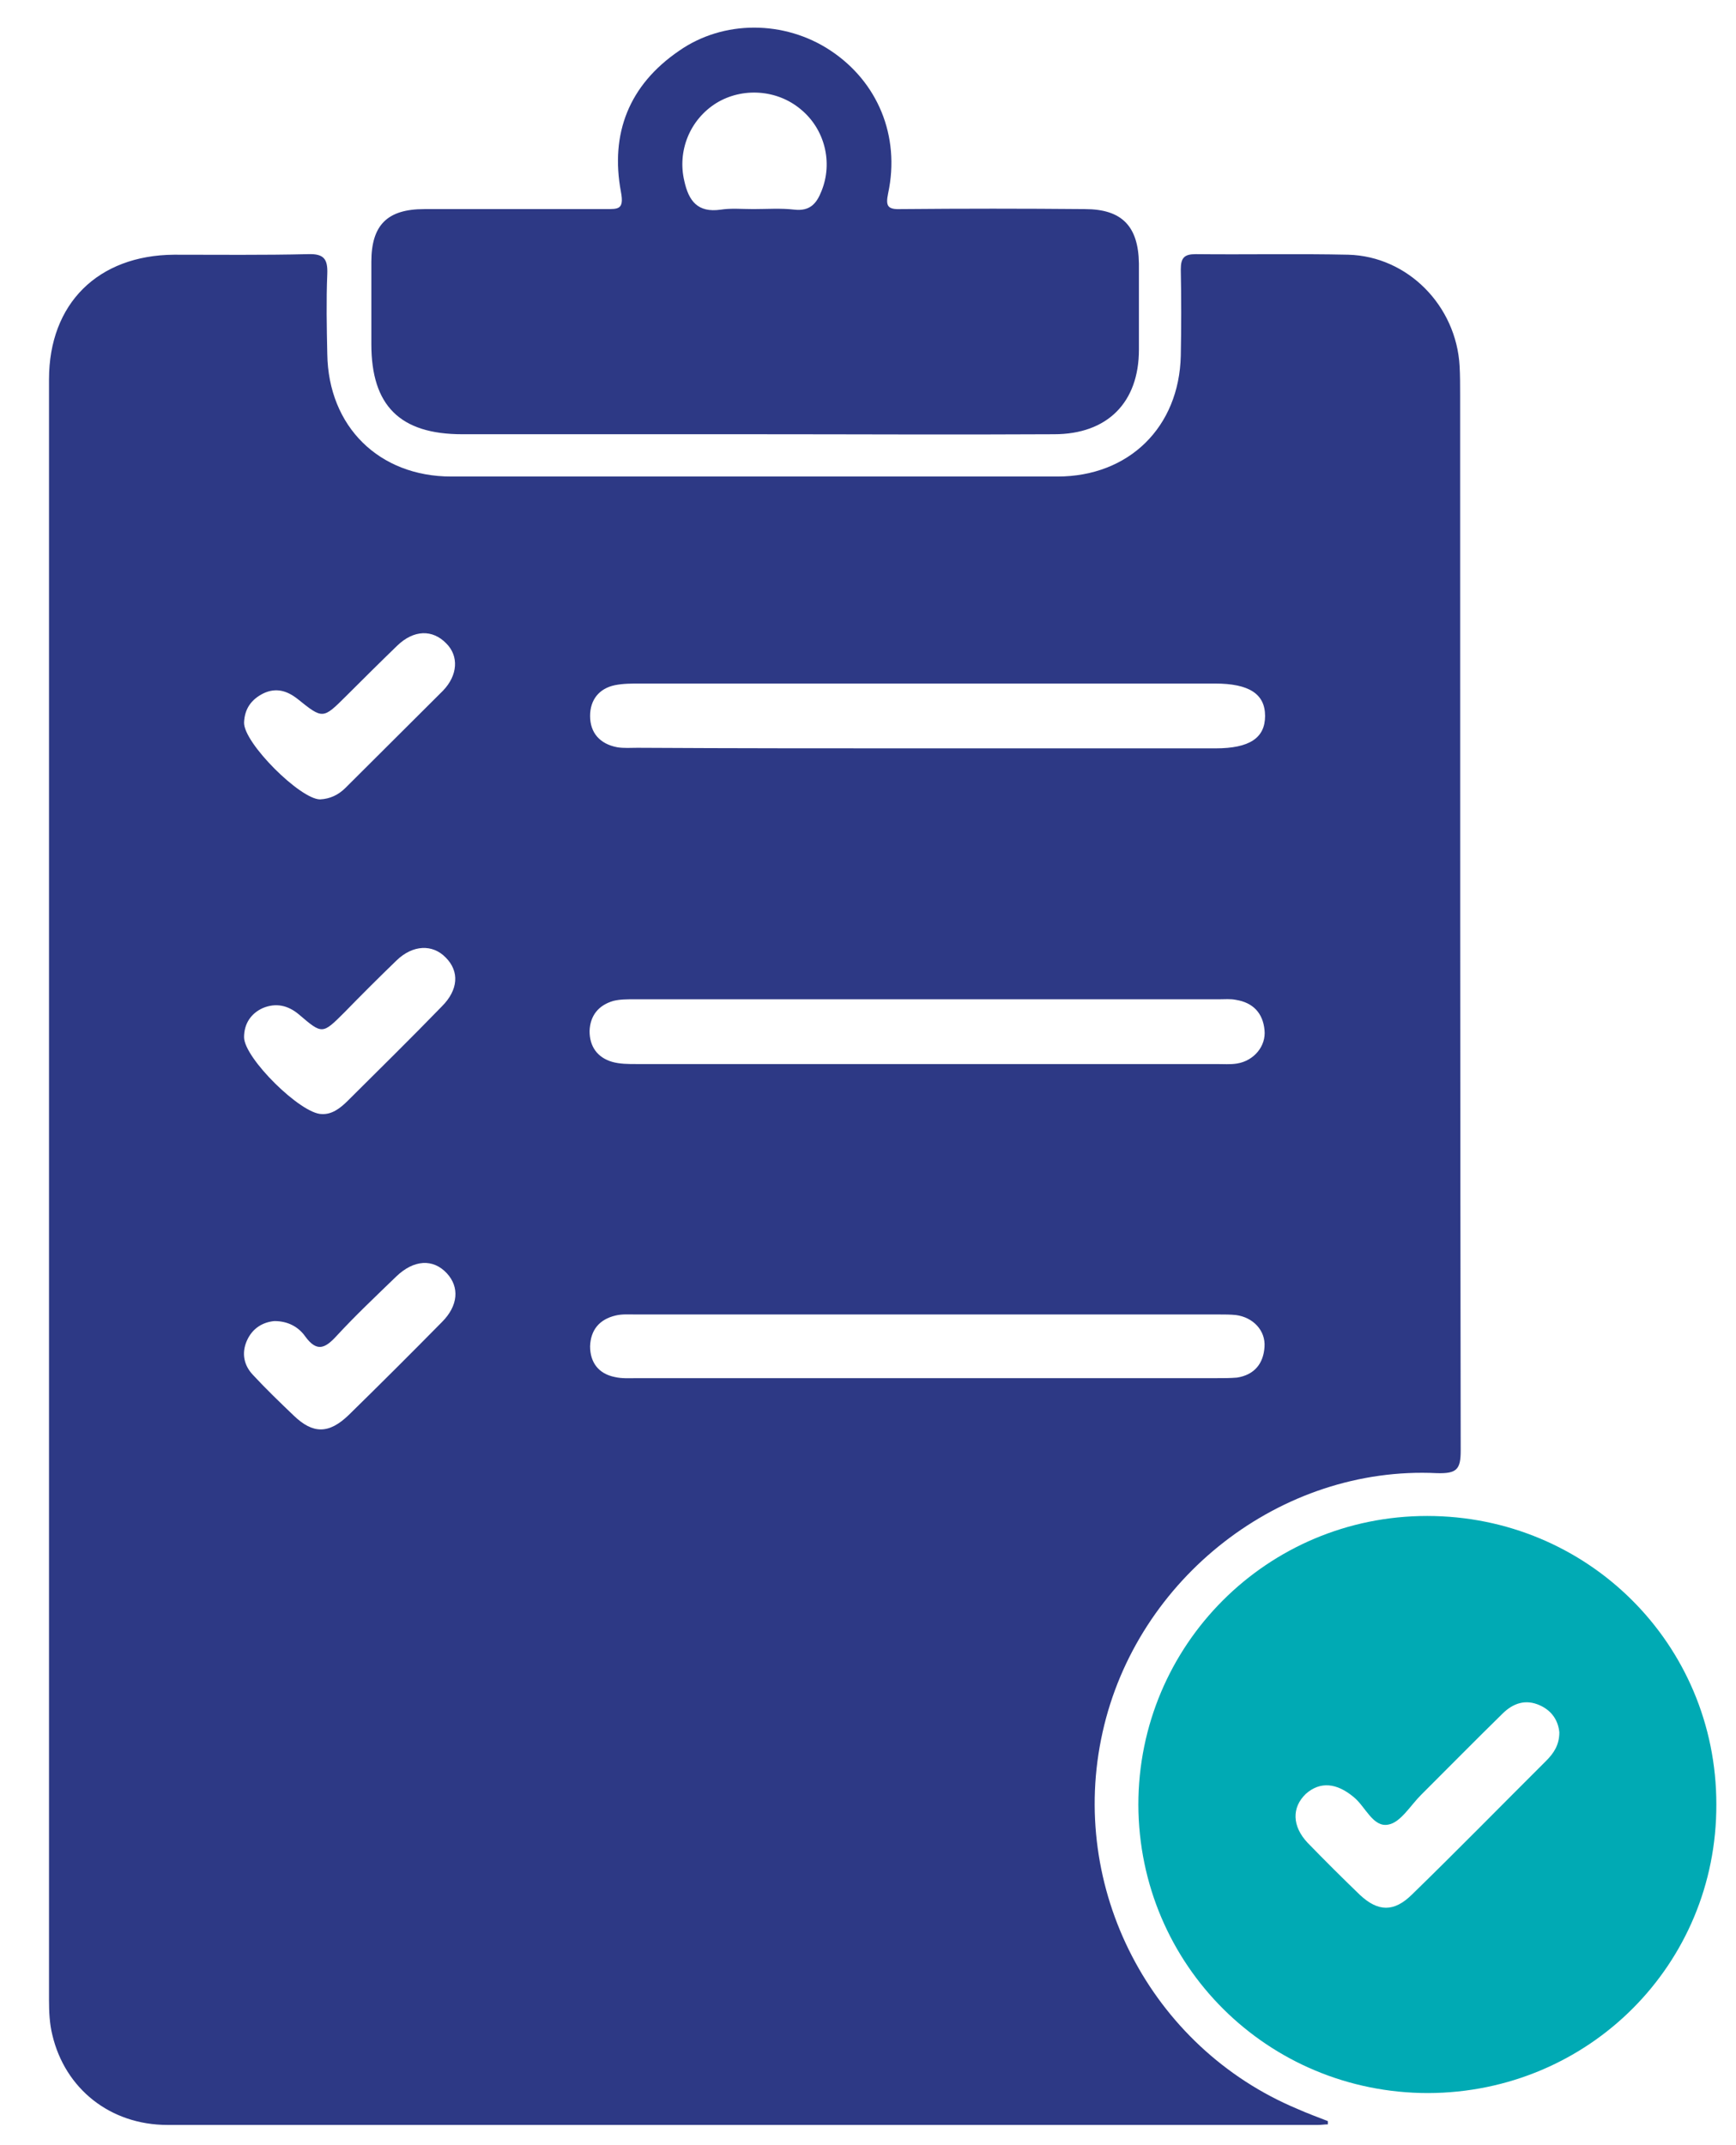
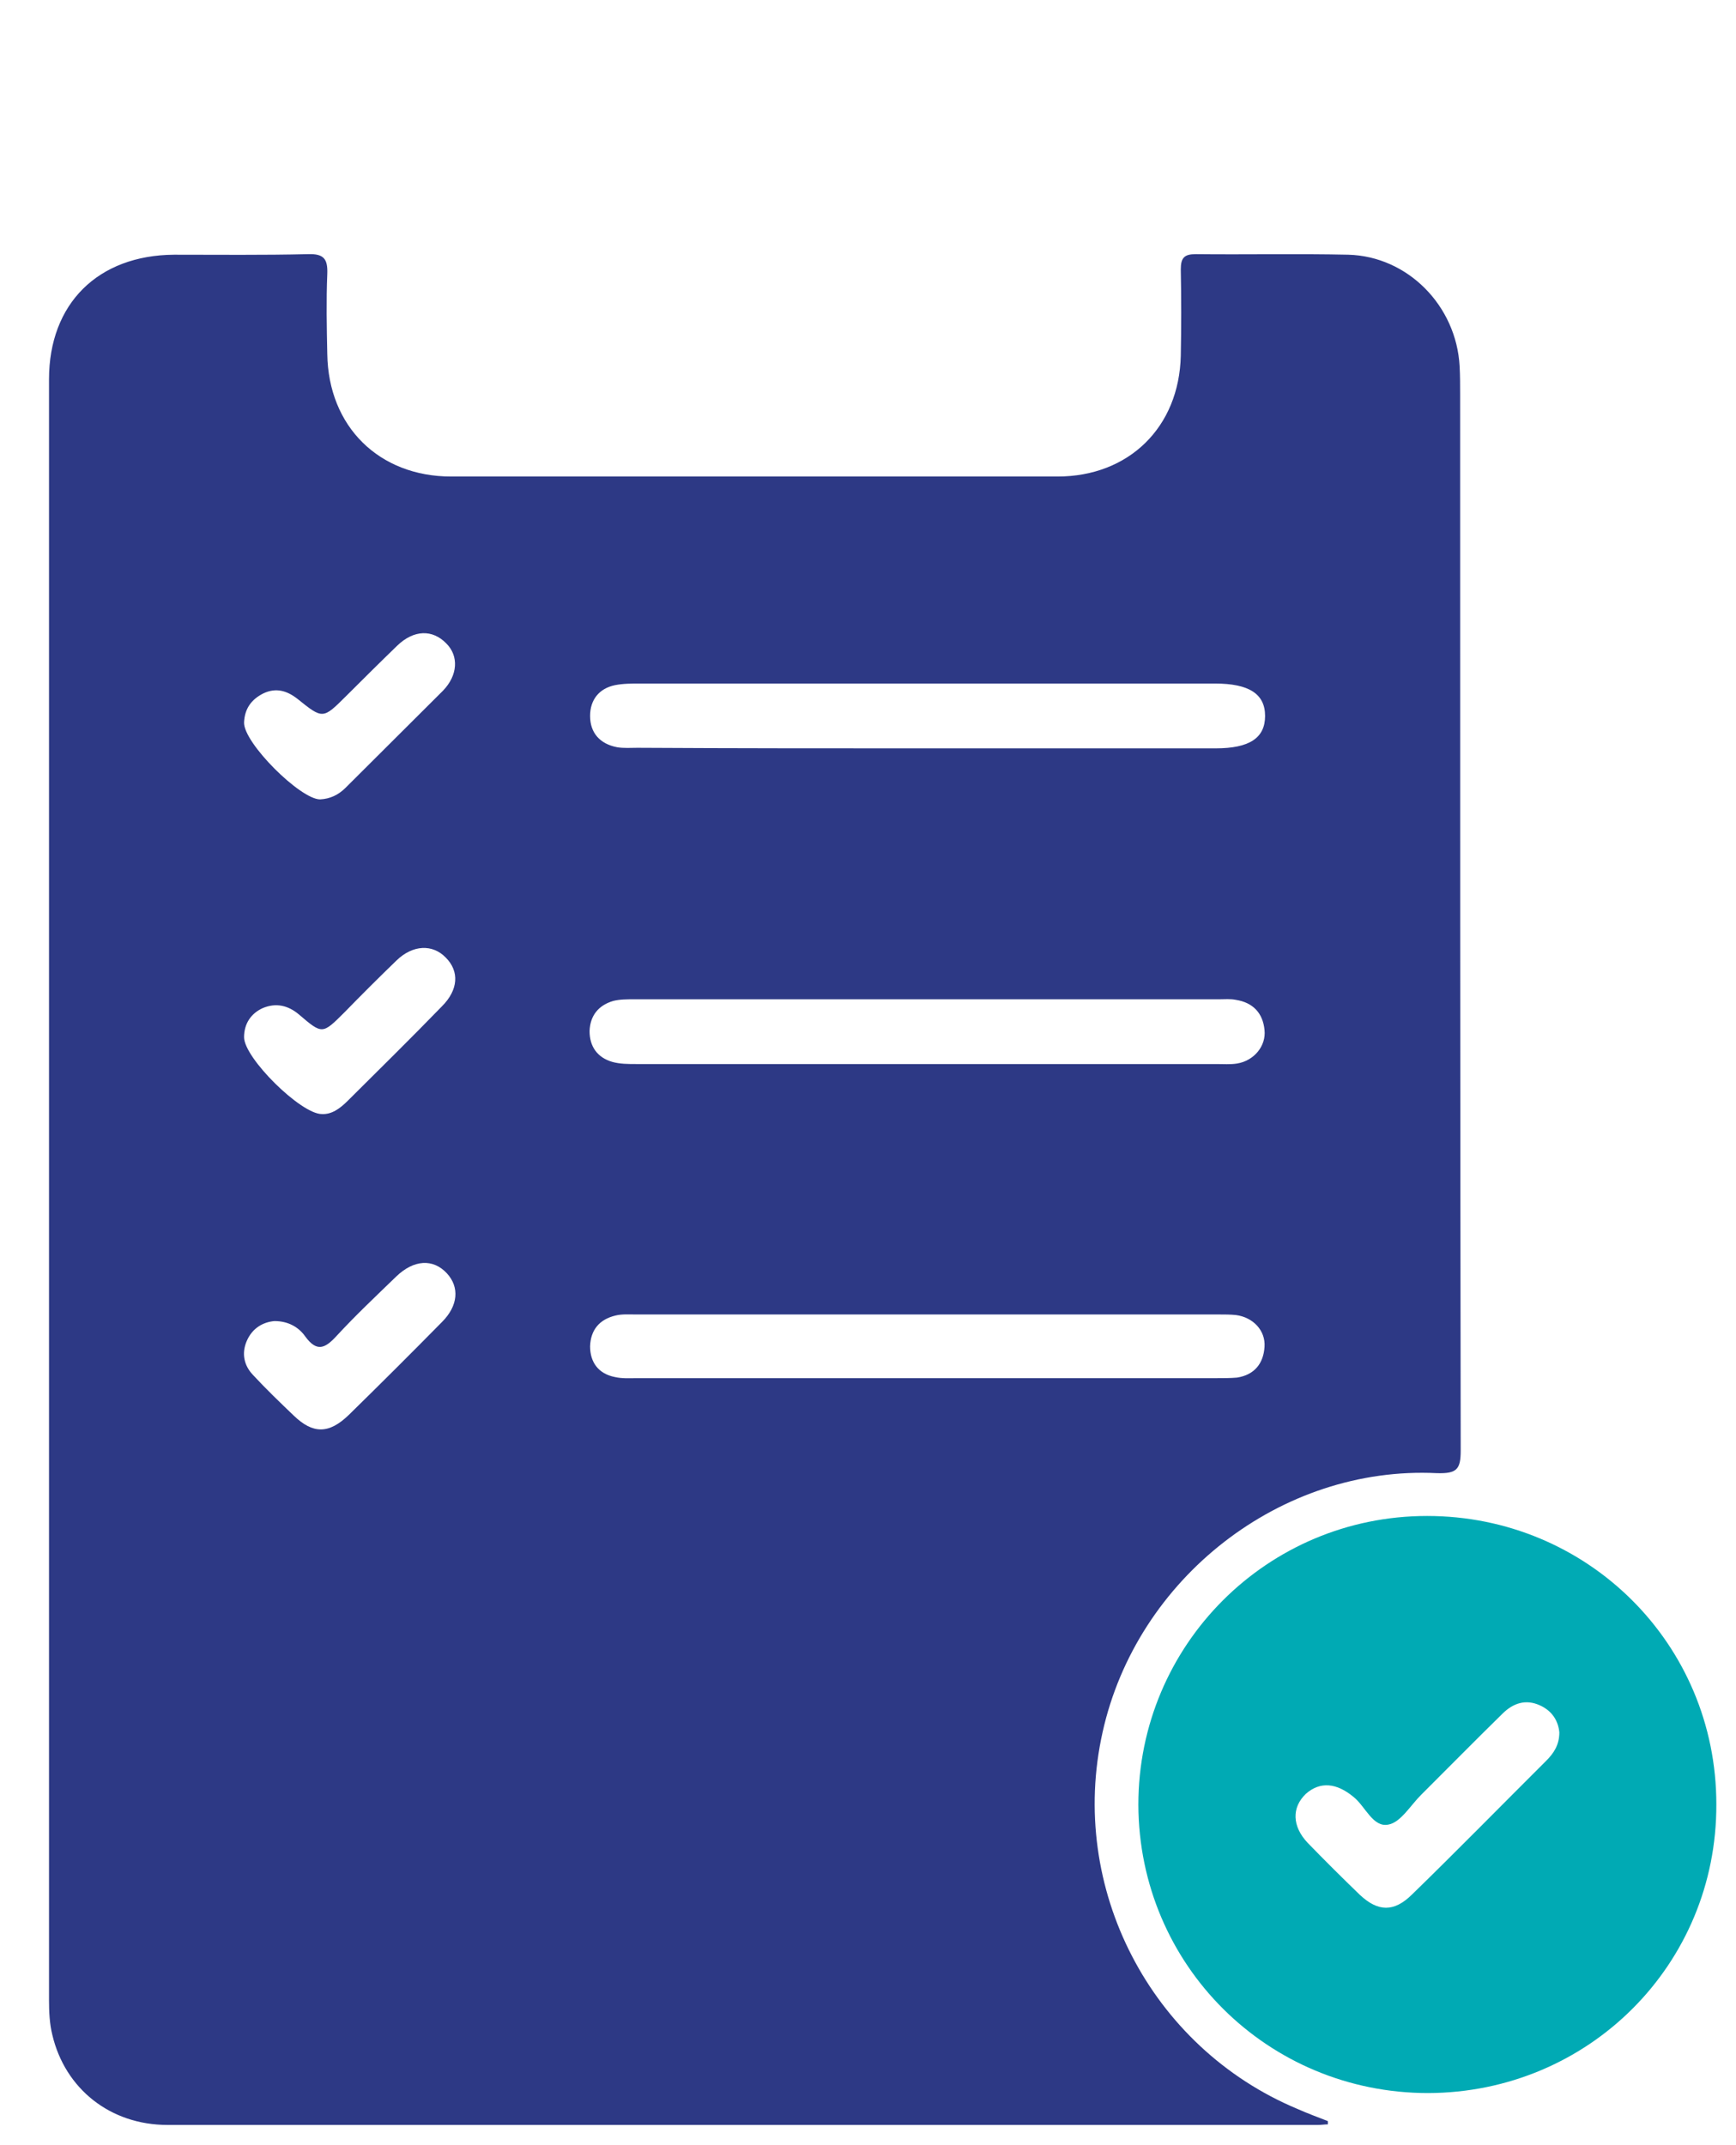
<svg xmlns="http://www.w3.org/2000/svg" width="34" height="42" viewBox="0 0 34 42" fill="none">
  <path d="M26.007 41.593C25.943 41.593 25.878 41.604 25.813 41.604C18.302 41.604 10.791 41.604 3.28 41.604C2.158 41.604 1.273 40.895 1.025 39.841C0.971 39.626 0.96 39.389 0.96 39.164C0.96 28.585 0.96 18.006 0.96 7.427C0.96 5.943 1.92 4.997 3.41 4.987C4.284 4.987 5.158 4.997 6.032 4.976C6.345 4.965 6.421 5.073 6.41 5.363C6.388 5.89 6.399 6.406 6.41 6.932C6.431 8.352 7.424 9.33 8.838 9.33C12.798 9.33 16.748 9.33 20.709 9.33C22.112 9.33 23.094 8.362 23.126 6.965C23.137 6.406 23.137 5.836 23.126 5.277C23.126 5.051 23.191 4.976 23.417 4.976C24.41 4.987 25.414 4.965 26.407 4.987C27.572 5.019 28.522 5.986 28.587 7.169C28.597 7.352 28.597 7.545 28.597 7.728C28.597 14.619 28.597 21.511 28.608 28.402C28.608 28.767 28.533 28.854 28.144 28.843C25.09 28.692 22.263 30.896 21.594 33.917C20.914 36.96 22.532 40.088 25.414 41.292C25.608 41.378 25.813 41.454 26.007 41.529C26.007 41.561 26.007 41.583 26.007 41.593ZM18.173 20.833C20.061 20.833 21.939 20.833 23.827 20.833C23.957 20.833 24.097 20.844 24.227 20.823C24.561 20.769 24.799 20.479 24.766 20.167C24.734 19.834 24.54 19.629 24.205 19.576C24.097 19.554 23.989 19.565 23.881 19.565C20.061 19.565 16.241 19.565 12.41 19.565C12.28 19.565 12.14 19.565 12.011 19.597C11.719 19.683 11.557 19.887 11.547 20.188C11.547 20.489 11.698 20.704 11.989 20.79C12.14 20.833 12.302 20.833 12.464 20.833C14.385 20.833 16.284 20.833 18.173 20.833ZM18.151 14.652C20.04 14.652 21.917 14.652 23.806 14.652C24.475 14.652 24.777 14.447 24.777 14.017C24.777 13.587 24.464 13.383 23.795 13.383C20.04 13.383 16.284 13.383 12.529 13.383C12.367 13.383 12.205 13.383 12.043 13.415C11.73 13.48 11.557 13.706 11.557 14.017C11.557 14.351 11.752 14.566 12.086 14.63C12.216 14.652 12.356 14.641 12.485 14.641C14.385 14.652 16.273 14.652 18.151 14.652ZM18.14 26.983C20.04 26.983 21.939 26.983 23.827 26.983C23.957 26.983 24.097 26.983 24.227 26.972C24.572 26.918 24.745 26.693 24.766 26.37C24.788 26.048 24.54 25.79 24.205 25.747C24.097 25.736 23.989 25.736 23.881 25.736C20.072 25.736 16.262 25.736 12.453 25.736C12.324 25.736 12.183 25.725 12.054 25.757C11.741 25.832 11.568 26.037 11.557 26.359C11.557 26.671 11.719 26.897 12.043 26.961C12.183 26.994 12.334 26.983 12.485 26.983C14.374 26.983 16.262 26.983 18.14 26.983ZM6.302 21.812C6.496 21.823 6.658 21.704 6.809 21.554C7.424 20.941 8.05 20.328 8.654 19.704C8.978 19.382 9 19.017 8.73 18.748C8.471 18.479 8.082 18.5 7.769 18.802C7.424 19.135 7.079 19.479 6.744 19.823C6.313 20.253 6.313 20.253 5.859 19.866C5.644 19.683 5.406 19.629 5.147 19.737C4.91 19.844 4.78 20.049 4.78 20.307C4.78 20.715 5.892 21.812 6.302 21.812ZM6.269 15.651C6.464 15.641 6.626 15.565 6.766 15.426C7.403 14.791 8.039 14.157 8.676 13.523C8.967 13.222 8.989 12.845 8.741 12.598C8.471 12.319 8.104 12.329 7.78 12.641C7.446 12.964 7.111 13.297 6.777 13.63C6.323 14.082 6.323 14.082 5.827 13.684C5.622 13.523 5.406 13.458 5.158 13.576C4.92 13.695 4.791 13.878 4.78 14.146C4.769 14.544 5.881 15.651 6.269 15.651ZM5.374 25.865C5.147 25.886 4.942 26.005 4.834 26.252C4.726 26.499 4.78 26.736 4.953 26.918C5.212 27.198 5.482 27.456 5.751 27.714C6.129 28.079 6.442 28.079 6.831 27.703C7.446 27.101 8.05 26.499 8.654 25.886C8.978 25.564 9 25.198 8.752 24.93C8.482 24.639 8.104 24.661 7.759 24.994C7.359 25.381 6.96 25.757 6.593 26.155C6.367 26.402 6.205 26.478 5.978 26.166C5.849 25.983 5.644 25.865 5.374 25.865Z" fill="#2D3985" />
  <path d="M27.971 40.98C24.831 40.98 22.306 38.475 22.295 35.336C22.295 32.208 24.82 29.681 27.95 29.681C31.09 29.681 33.615 32.186 33.615 35.325C33.626 38.465 31.112 40.97 27.971 40.98ZM30.54 33.917C30.518 33.691 30.399 33.498 30.162 33.39C29.881 33.261 29.633 33.347 29.428 33.551C28.889 34.078 28.36 34.616 27.831 35.143C27.626 35.347 27.432 35.68 27.194 35.723C26.892 35.788 26.741 35.368 26.514 35.186C26.18 34.906 25.856 34.874 25.576 35.121C25.295 35.39 25.306 35.755 25.608 36.078C25.942 36.422 26.288 36.766 26.633 37.099C26.989 37.432 27.302 37.443 27.658 37.089C28.543 36.228 29.407 35.347 30.281 34.476C30.432 34.325 30.54 34.164 30.54 33.917Z" fill="#00AAB4" />
-   <path d="M14.784 8.502C12.874 8.502 10.964 8.502 9.054 8.502C7.834 8.502 7.273 7.943 7.273 6.739C7.273 6.201 7.273 5.664 7.273 5.126C7.273 4.406 7.586 4.094 8.309 4.094C9.496 4.094 10.683 4.094 11.859 4.094C12.108 4.094 12.226 4.105 12.162 3.761C11.946 2.611 12.323 1.664 13.295 0.998C14.169 0.385 15.367 0.396 16.262 0.987C17.191 1.6 17.633 2.664 17.395 3.782C17.341 4.04 17.385 4.105 17.654 4.094C18.852 4.083 20.05 4.083 21.248 4.094C21.971 4.094 22.295 4.427 22.306 5.159C22.306 5.718 22.306 6.287 22.306 6.846C22.306 7.878 21.691 8.502 20.644 8.502C18.691 8.513 16.737 8.502 14.784 8.502ZM14.752 4.094C15.021 4.094 15.291 4.073 15.561 4.105C15.863 4.137 15.993 3.987 16.09 3.739C16.316 3.18 16.154 2.525 15.68 2.138C15.216 1.75 14.536 1.707 14.028 2.019C13.511 2.342 13.262 2.955 13.403 3.546C13.489 3.933 13.662 4.169 14.115 4.105C14.32 4.073 14.536 4.094 14.752 4.094Z" fill="#2D3985" />
</svg>